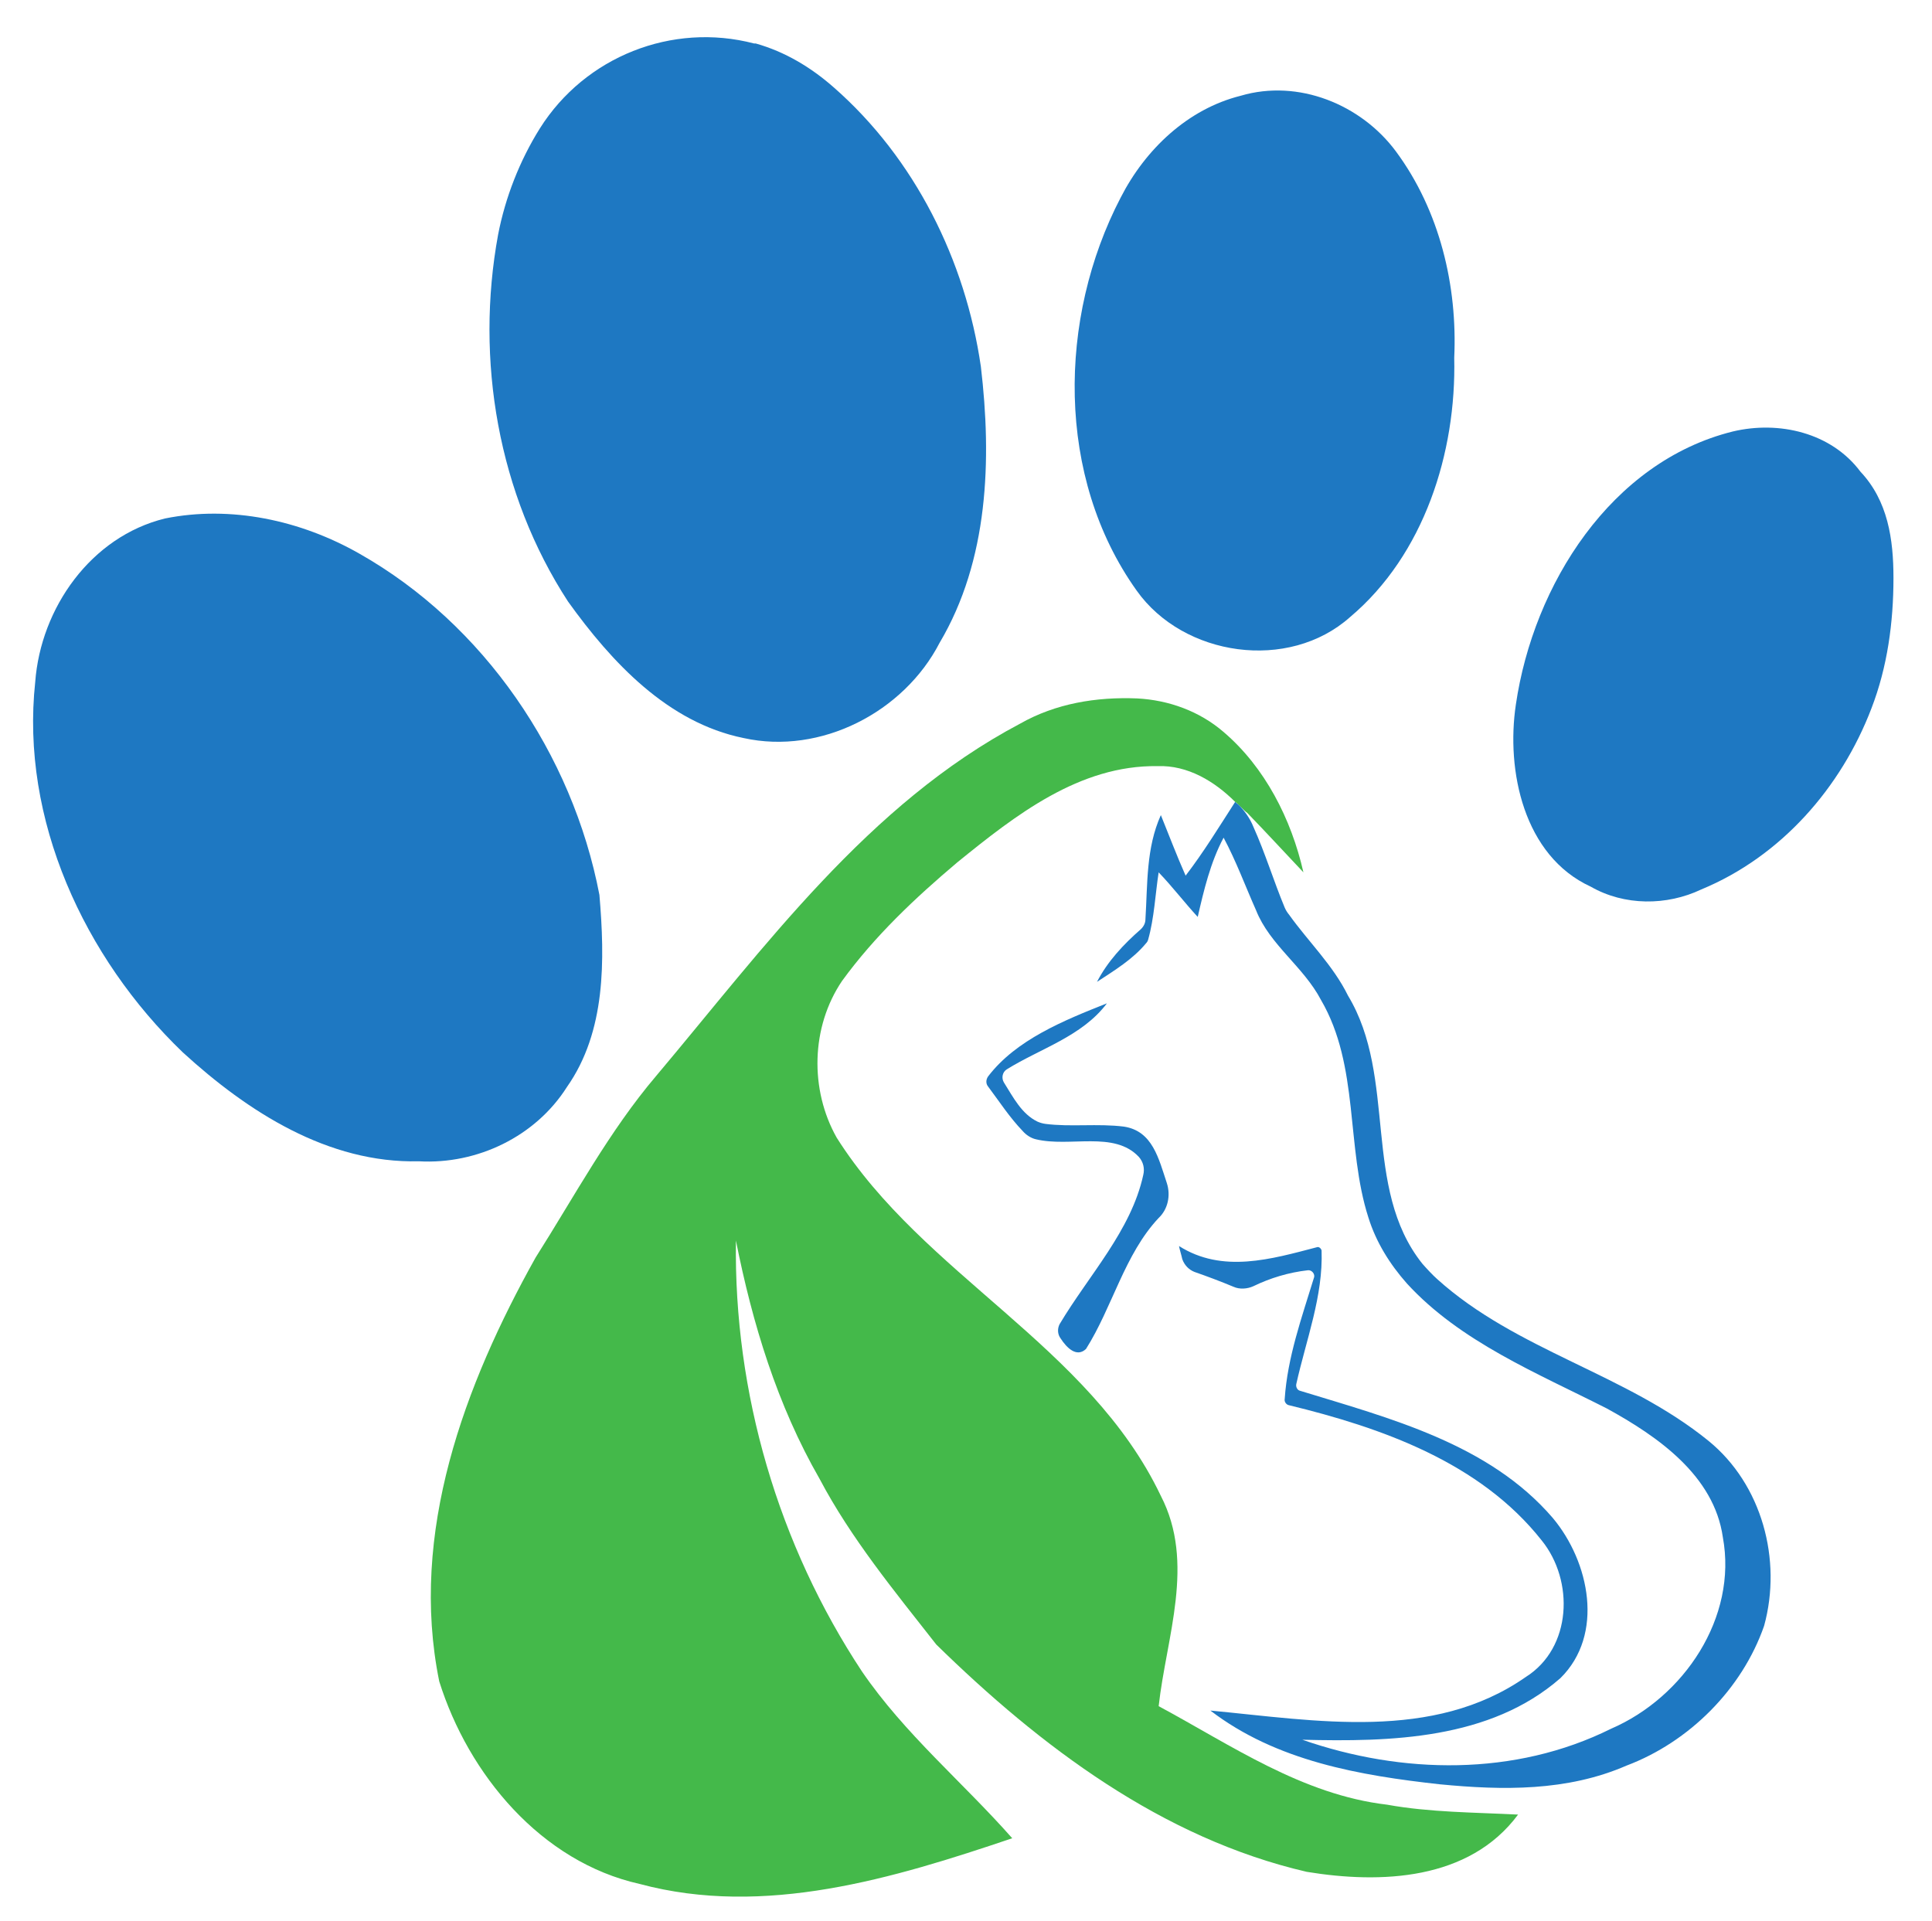
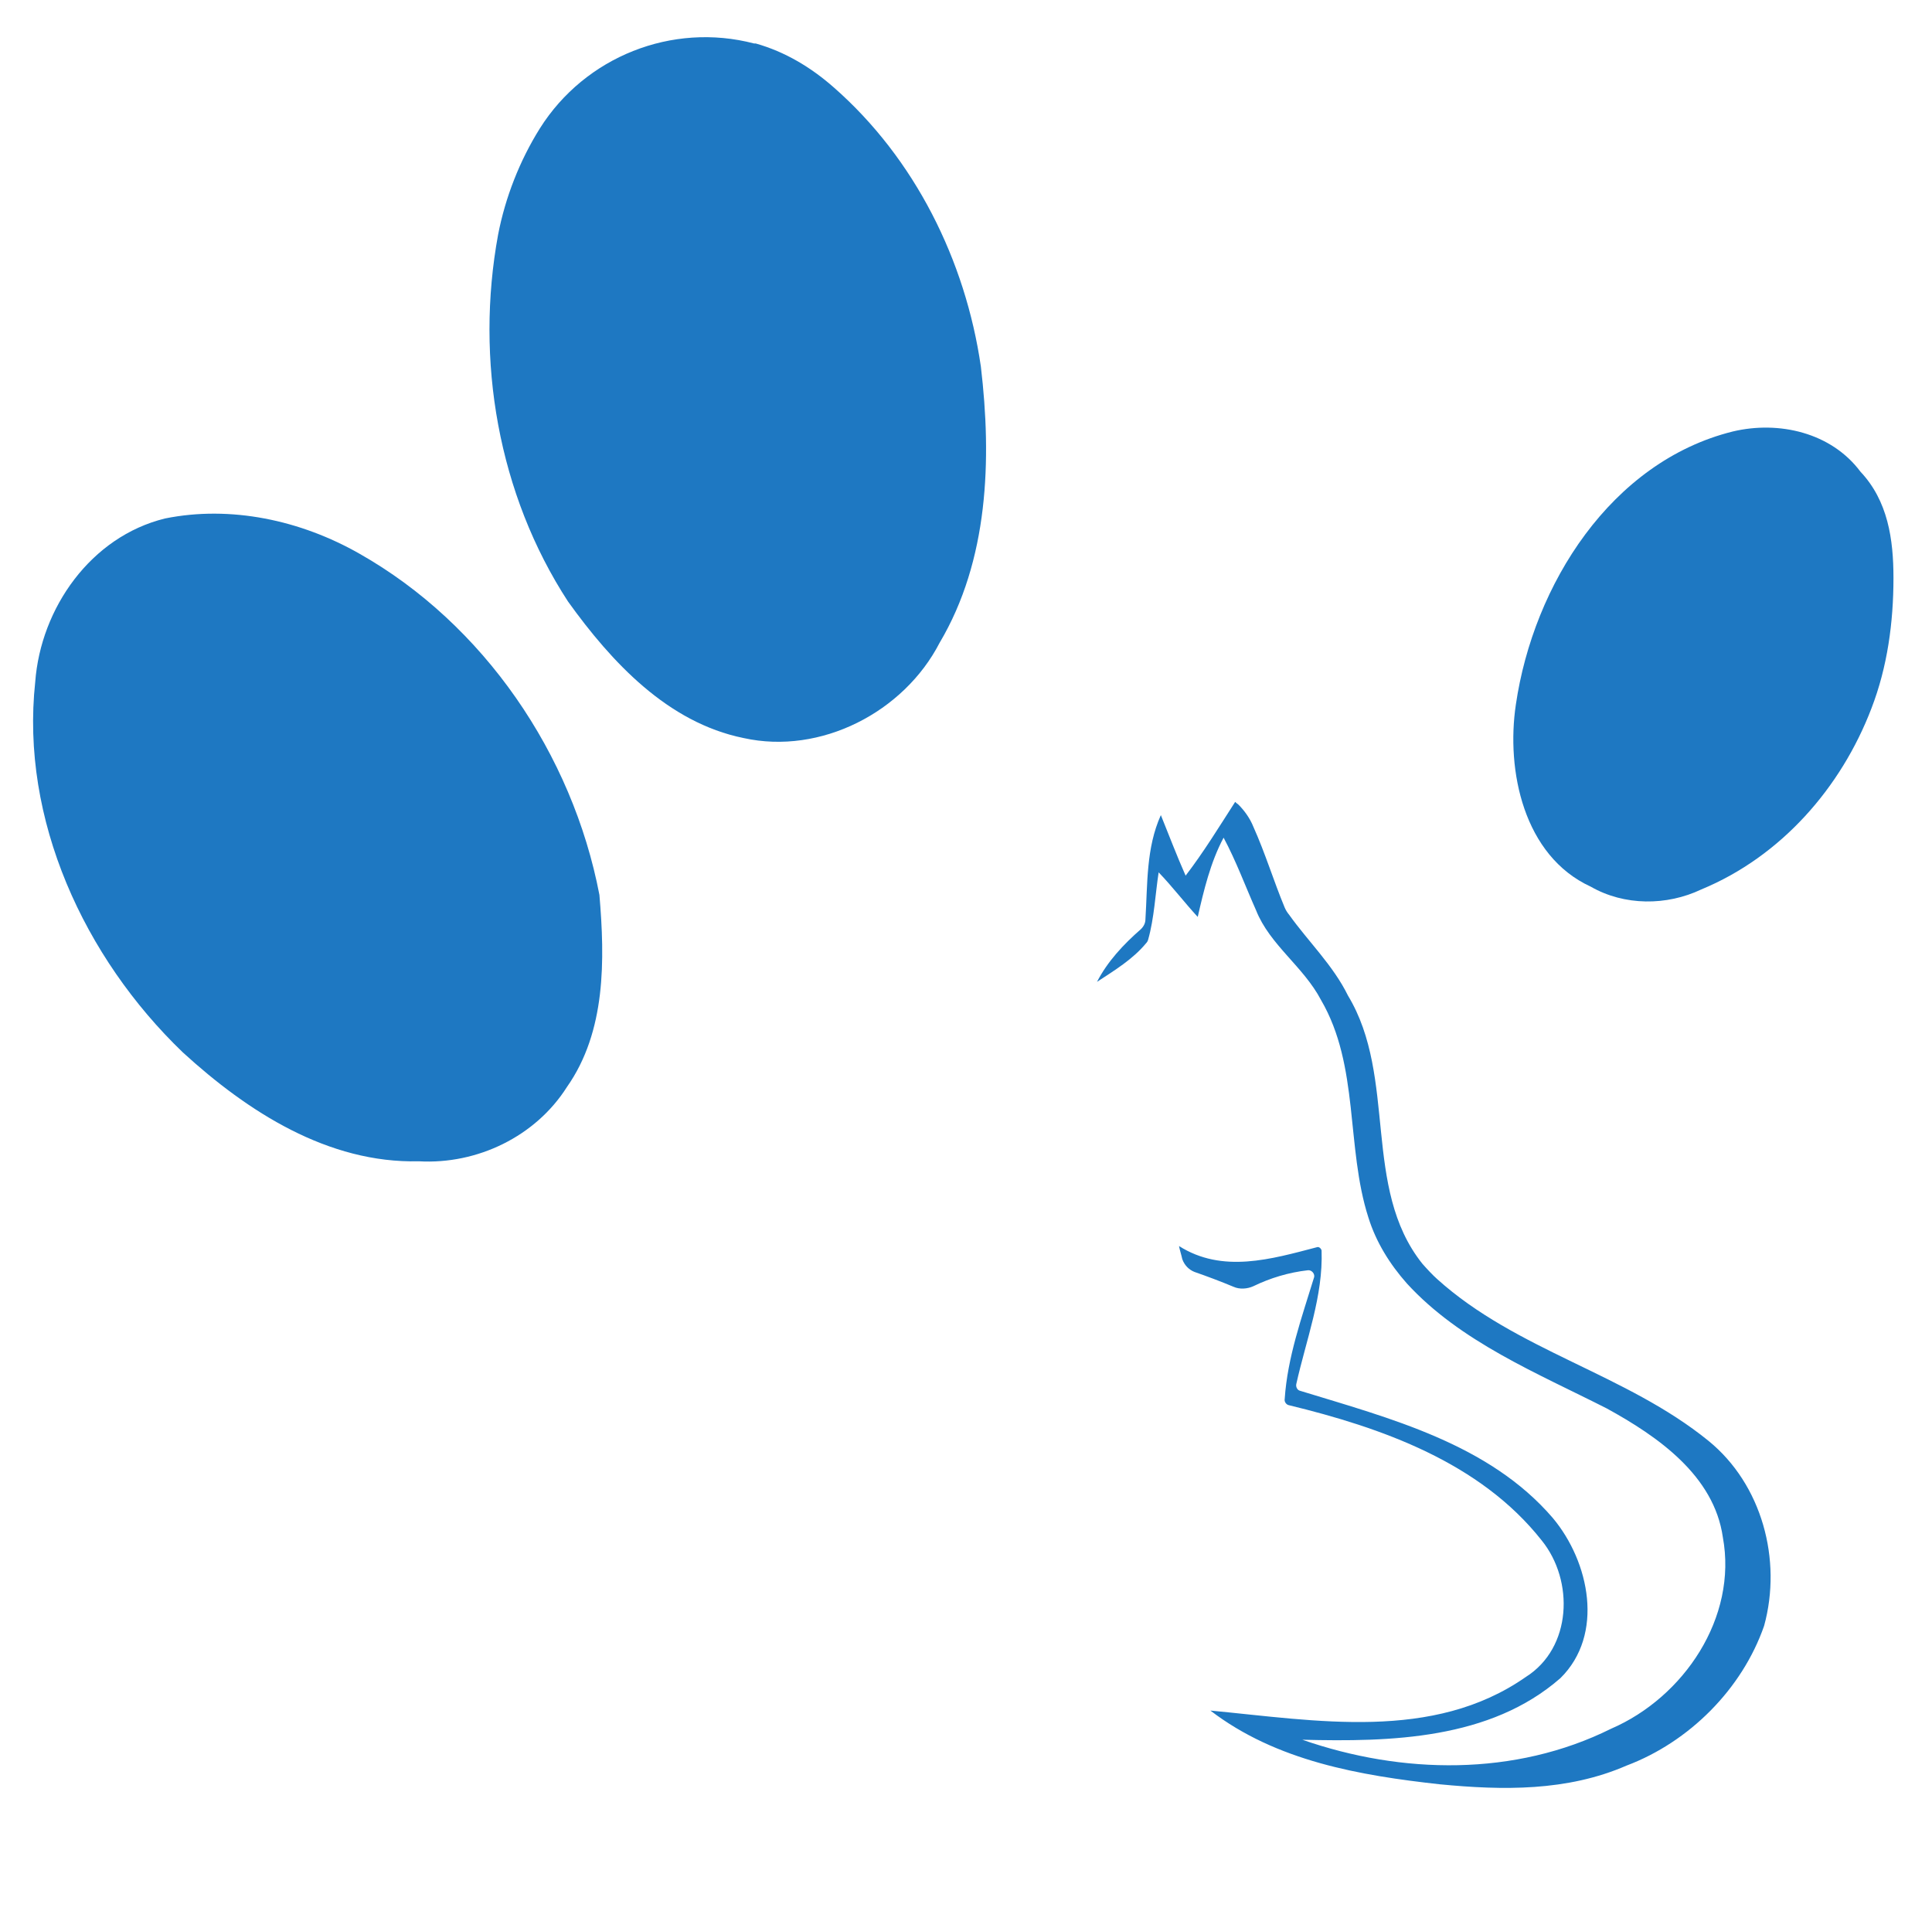
<svg xmlns="http://www.w3.org/2000/svg" version="1.2" viewBox="0 0 351 349" width="351" height="349">
  <title>designcrowd_1209288_28175972_3994138_sourcefile-ai</title>
  <style>
		.s0 { fill: #1e78c2 } 
		.s1 { fill: #44b94a } 
	</style>
  <g id="Layer 1">
    <g id="&lt;Group&gt;">
      <g id="&lt;Group&gt;">
        <path id="&lt;Path&gt;" class="s0" d="m170.7 116.8c-6.5 12.6-21.6 20.4-35.6 17.3-13.8-2.8-24-13.8-31.9-24.8-12.7-19.5-16.9-43.9-12.7-66.7 1.3-6.7 3.9-13.4 7.6-19.3 8.2-13 24-19.3 38.9-15.4q0.2 0 0.3 0c5.3 1.5 10 4.3 14.2 8 14.7 12.9 23.9 31.4 26.7 50.7 2 16.9 1.4 35.2-7.5 50.2z" />
-         <path id="&lt;Path&gt;" class="s0" d="m264.2 65c0.4 17.3-5.5 35.8-18.9 47.1-11.2 10-30.3 7.2-38.8-4.8-14.7-20.6-14.3-49.5-2.9-71.4 4.5-8.8 12.2-16.1 21.8-18.5 10.5-3.1 21.9 1.6 28.2 10.1 8 10.8 11.2 24.5 10.6 37.5z" />
        <path id="&lt;Path&gt;" class="s0" d="m344 105c0 8.1-1.1 16.2-4 23.7-5.5 14.4-16.4 26.9-30.9 32.9-6.3 3-14 3-20.1-0.5-12.2-5.6-15.4-21.1-13.6-33.1 3.2-21.8 17.3-44.1 39.4-49.6 8.4-2 17.9 0.2 23.2 7.3 5 5.3 6 12.3 6 19.3z" />
        <path id="&lt;Path&gt;" class="s0" d="m103 197.5c-5.7 9-16.3 14.1-26.9 13.5-16.5 0.4-31.1-9-42.9-19.8-17.9-17.2-29.5-42.3-26.8-67.3 1-13.4 10.1-26.4 23.6-29.7 11.9-2.4 24.6 0.3 35.3 6.4 22.6 12.8 38.7 36.4 43.6 62 1 11.8 1.2 24.8-5.9 34.9z" />
-         <path id="&lt;Path&gt;" class="s1" d="m275.8 329.7c-8.9 12-25 12.6-38.4 10.4-26.3-6.1-48.4-22.8-67.3-41.3-7.6-9.7-15.5-19.3-21.2-30.1-7.7-13.4-12.2-28.2-15.2-43.3-0.4 27.7 7.7 55.3 22.9 78.3 7.8 11.4 18.3 20.1 27.3 30.3-21.6 7.3-45 14.4-67.7 8.3-17.9-4-31.1-19.9-36.4-36.8-5.5-27 4.6-53.9 17.5-77 7.1-11.2 13.4-23 21.9-33 19.7-23.4 38.5-49.4 66.1-64 6.5-3.7 13.9-4.9 21.3-4.6 5.7 0.3 11.3 2.3 15.7 6.1 7.5 6.4 12.3 15.8 14.5 25.5-3.5-3.7-6.8-7.3-10.2-10.8-0.6-0.4-1.6-1.6-2.2-2-3.7-3.7-8.6-6.7-14.1-6.5-14.2-0.2-25.8 8.9-36.4 17.5-7.7 6.5-15 13.4-20.9 21.5-5.7 8.4-5.9 19.8-1 28.5 15.8 25 45.9 37.8 58.9 65.1 6.3 12.2 1 25.6-0.4 38.2 13.2 7.1 26.1 16.1 41.5 17.9 7.7 1.4 15.9 1.4 23.8 1.8z" />
        <path id="&lt;Path&gt;" class="s0" d="m320.5 295.4c-4 11.5-13.6 21.1-25 25.4-10.8 4.7-22.5 4.5-33.9 3.4-14.5-1.6-29.7-4.2-41.7-13.4 19.1 1.8 40.4 5.7 57.3-6.1 8.4-5.3 8.8-17.5 2.9-24.8-11.2-14.2-29.1-20.5-46-24.6-0.4-0.1-0.8-0.6-0.7-1.1 0.5-7.6 3.1-14.8 5.3-22 0.3-0.7-0.4-1.5-1.1-1.4-3.5 0.4-6.8 1.4-9.9 2.9-1.1 0.5-2.5 0.6-3.6 0.1-2.4-1-4.8-1.9-7.1-2.7-1-0.4-1.8-1.2-2.2-2.3-0.2-0.9-0.5-1.8-0.6-2.4 7.9 5 16.7 2.4 25.1 0.2 0.3-0.1 0.7 0.2 0.8 0.6 0.3 8.3-2.8 16.2-4.6 24.3-0.1 0.5 0.2 1.1 0.7 1.2 16.3 5 34.3 9.6 45.9 23.1 6.7 8 9.4 21.2 1.4 29.1-12.8 11.2-30.9 11.6-46.9 11.2 18.1 6.3 38.6 6.7 56.1-2 13.2-5.7 23-20.2 20.3-34.8-1.6-11.2-11.8-18.3-21.1-23.4-12.6-6.4-26.6-12.1-36.3-22.7-3.1-3.5-5.6-7.5-7-12-4.1-12.8-1.6-27.5-8.6-39.5-3.2-6.1-9.3-10-11.8-16.3-2-4.5-3.6-8.9-5.9-13.2-2.4 4.5-3.6 9.6-4.7 14.4-2.4-2.6-4.6-5.5-7.1-8.1-0.6 3.9-0.8 8.3-1.9 12.2q-0.1 0.4-0.4 0.7c-2.4 2.9-5.7 4.9-8.9 7 1.9-3.7 4.8-6.8 8-9.6 0.5-0.5 0.8-1.1 0.8-1.8 0.4-6.4 0.1-12.9 2.8-18.9 1.5 3.7 2.9 7.4 4.5 11 3.3-4.3 6.1-8.9 9-13.4q0.2 0.2 0.6 0.5c1.1 1.1 2.1 2.5 2.7 4 2.2 4.9 3.7 9.9 5.7 14.7q0.3 0.7 0.8 1.3c3.5 4.9 8 9.2 10.7 14.7 9 14.9 2.5 34.9 13.5 48.7 0.7 0.8 1.9 2.1 2.7 2.8 14.4 13 34.3 17.2 49.3 29.4 9.7 7.9 13.4 21.6 10.1 33.6z" />
-         <path id="&lt;Path&gt;" class="s0" d="m212 215c0.7 2.2 0.2 4.7-1.5 6.3-6.2 6.6-8.4 16.2-13.2 23.8-1.7 1.6-3.5-0.2-4.6-1.9-0.6-0.8-0.6-1.8-0.2-2.6 5.3-8.9 13-17 15.2-27.1 0.3-1.2 0-2.4-0.8-3.3-4.5-4.8-12.5-1.7-18.7-3.2-0.9-0.2-1.8-0.8-2.4-1.5-2.4-2.5-4.2-5.3-6.3-8.1-0.4-0.5-0.4-1.2 0-1.8 5.1-6.7 13.8-10.2 21.6-13.3-4.5 6-12.1 8.2-18.2 12-0.8 0.5-1 1.6-0.5 2.4 1.7 2.7 3.2 5.7 6.1 7.1q0.7 0.3 1.4 0.4c4.6 0.6 9.5-0.1 14.3 0.5 5.2 0.8 6.3 5.8 7.8 10.3z" />
      </g>
      <g id="&lt;Group&gt;">
        <g id="&lt;Group&gt;">
				</g>
        <g id="&lt;Group&gt;">
				</g>
      </g>
    </g>
  </g>
</svg>